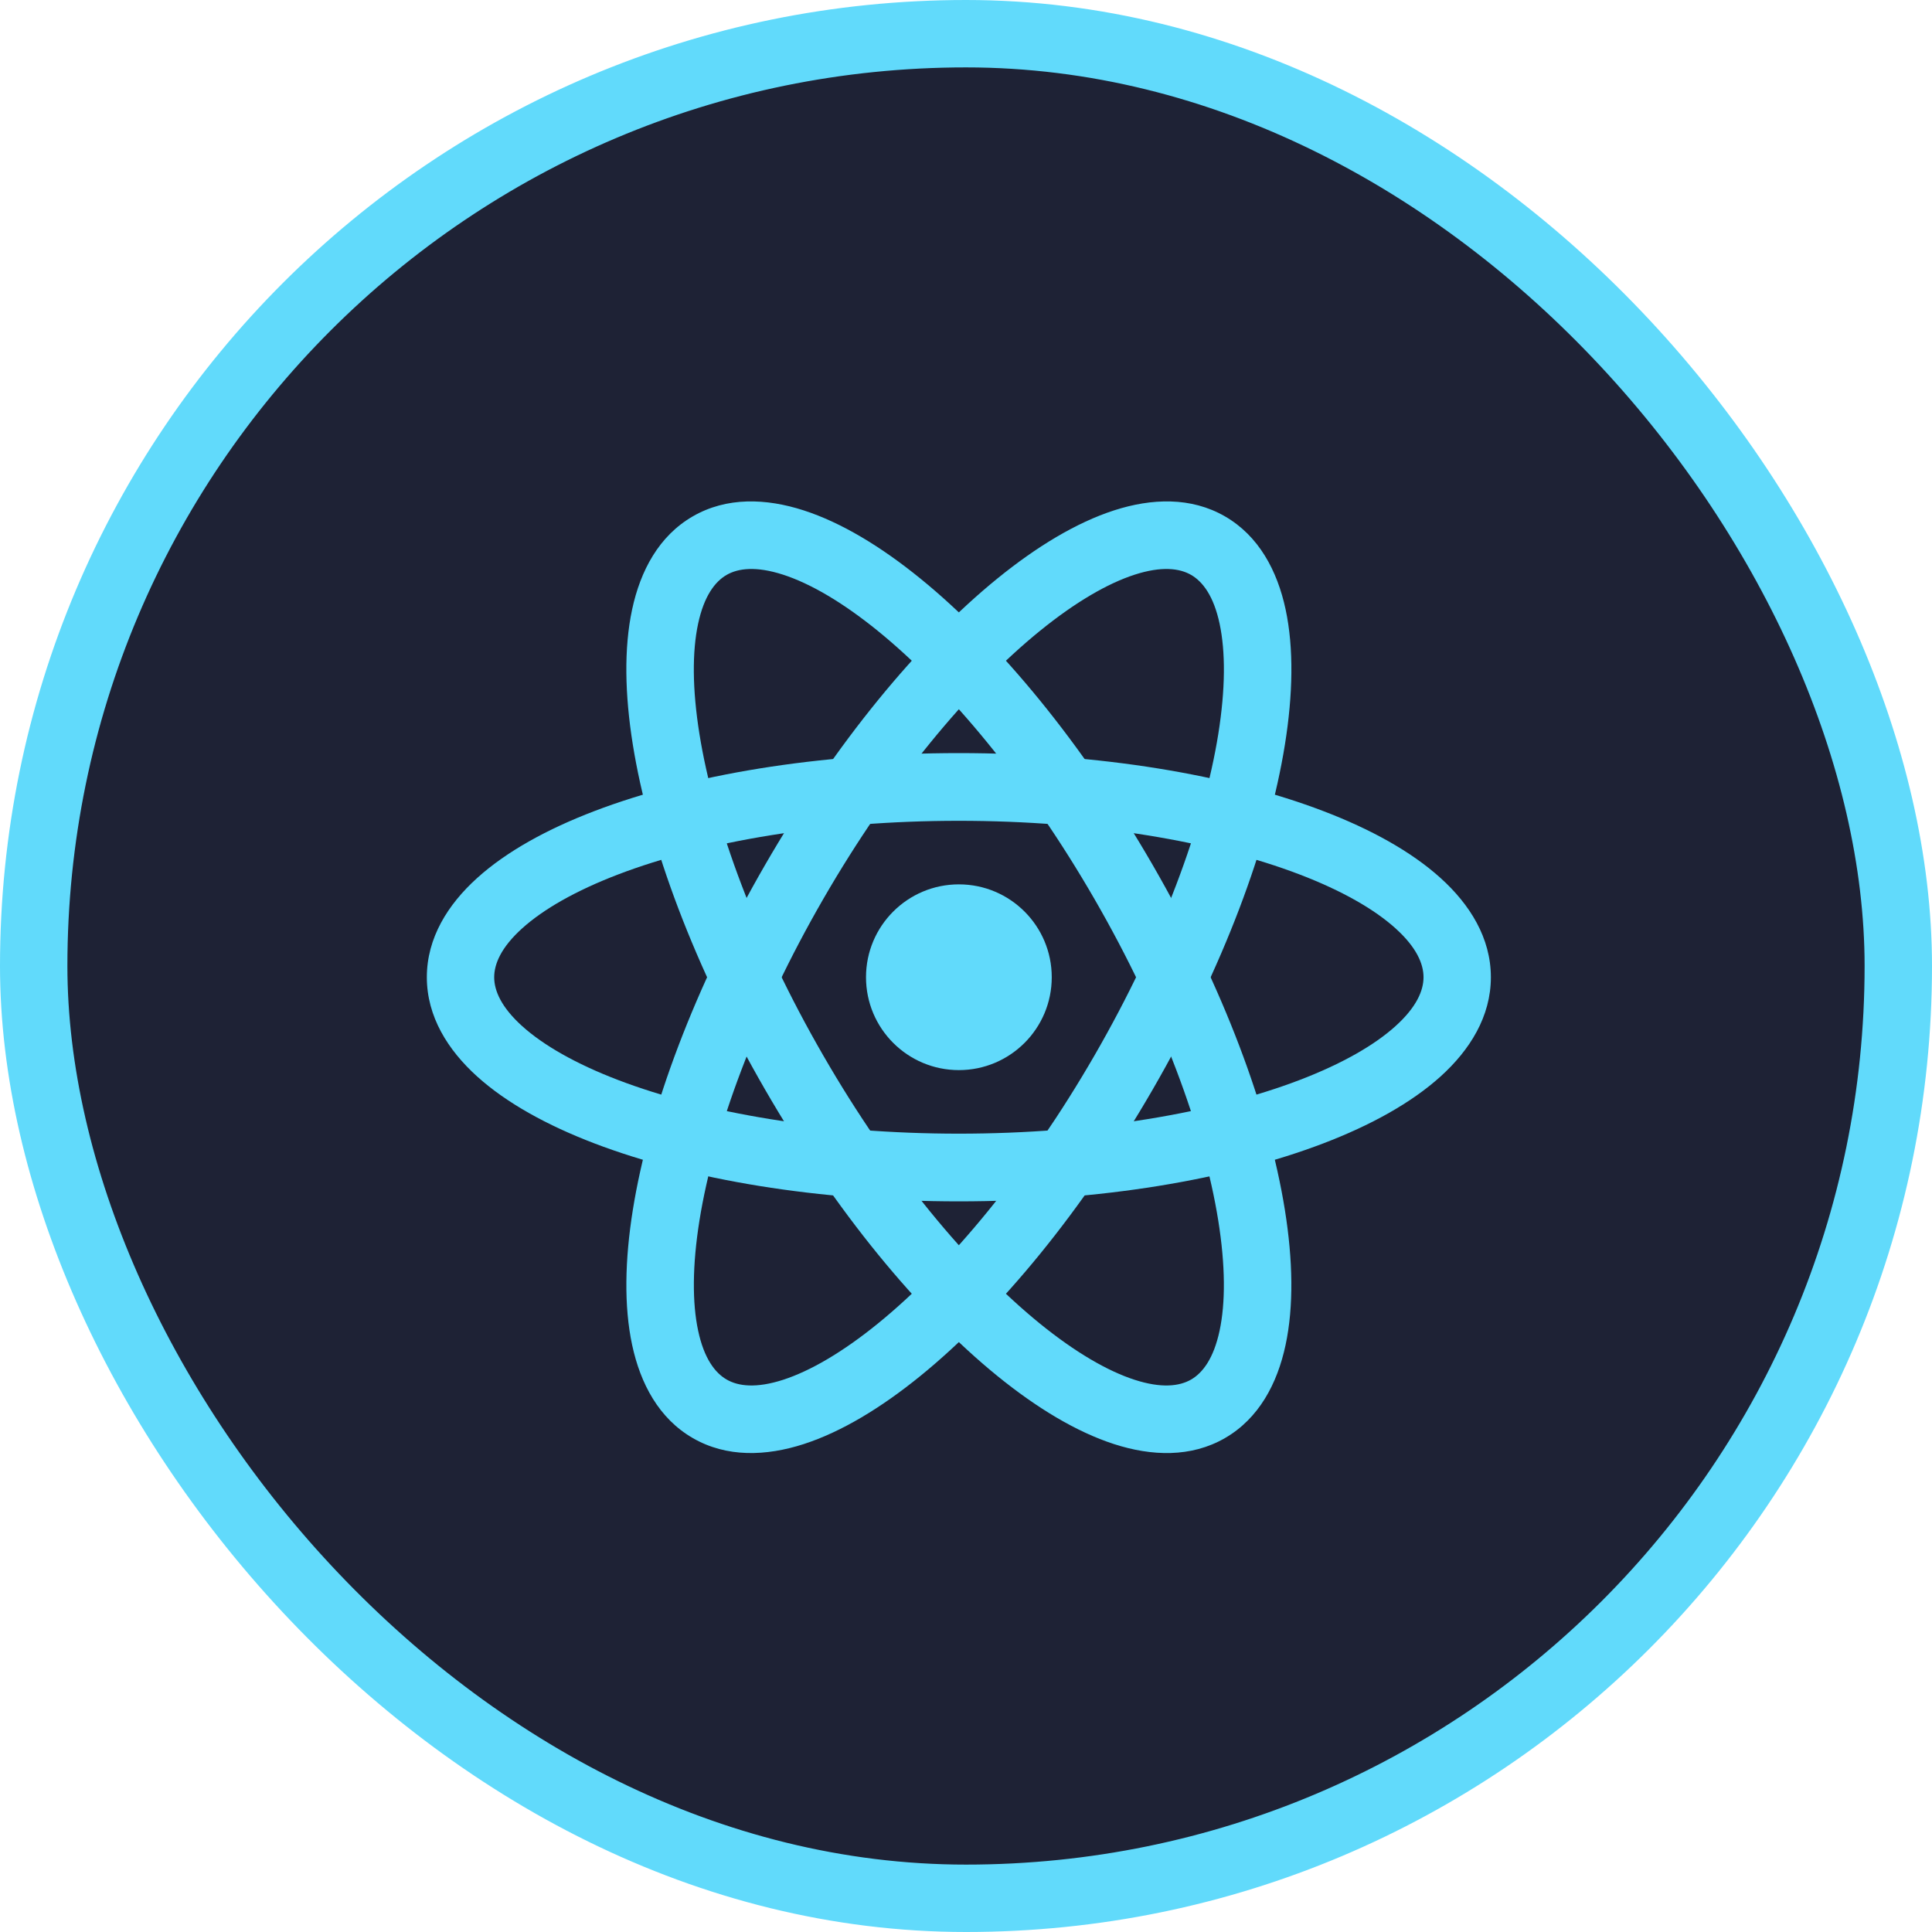
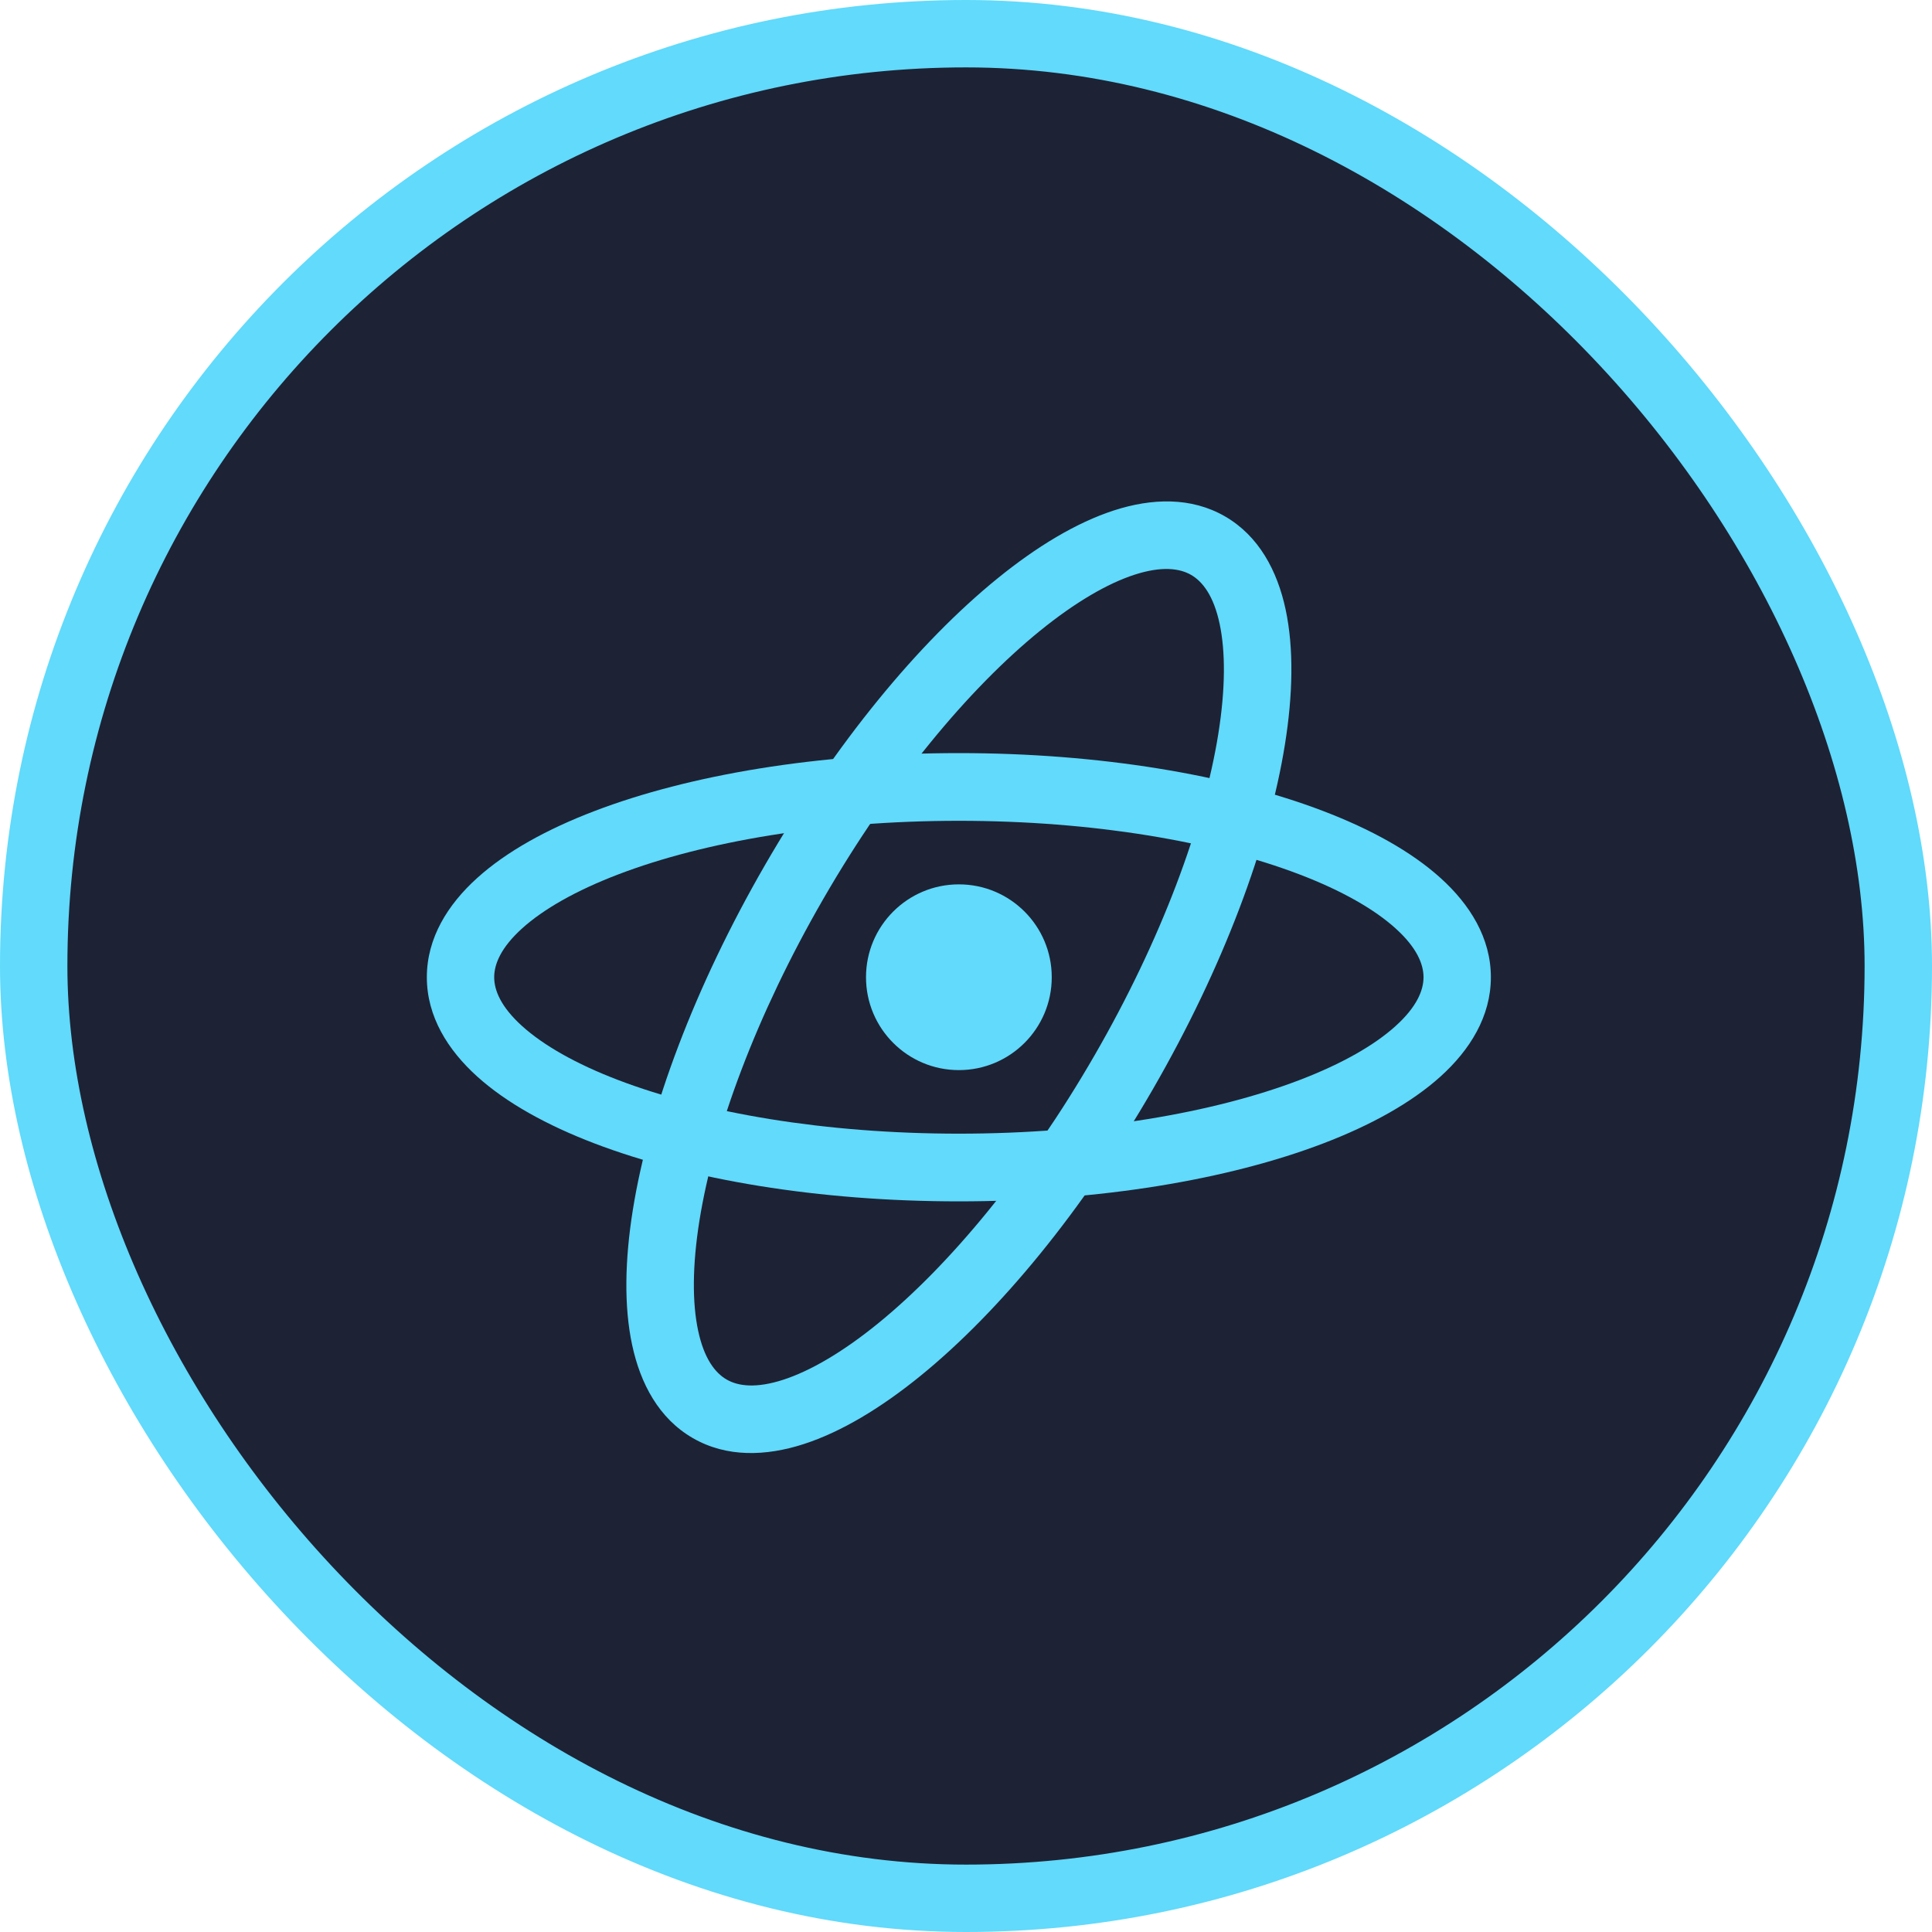
<svg xmlns="http://www.w3.org/2000/svg" width="86" height="86" viewBox="0 0 86 86" fill="none">
  <rect x="1.5" y="1.5" width="83" height="83" rx="41.5" fill="#1E2235" stroke="#61DAFB" stroke-width="3" />
  <path d="M42.683 47.634C44.966 47.634 46.817 45.783 46.817 43.5C46.817 41.217 44.966 39.366 42.683 39.366C40.4 39.366 38.549 41.217 38.549 43.5C38.549 45.783 40.4 47.634 42.683 47.634Z" fill="#61DAFB" />
  <path fill-rule="evenodd" clip-rule="evenodd" d="M23.243 41.325C22.306 42.171 21.998 42.909 21.998 43.5C21.998 44.091 22.306 44.829 23.243 45.675C24.18 46.521 25.62 47.352 27.528 48.08C31.333 49.533 36.69 50.463 42.682 50.463C48.674 50.463 54.031 49.533 57.836 48.08C59.743 47.352 61.184 46.521 62.12 45.675C63.058 44.829 63.366 44.091 63.366 43.5C63.366 42.909 63.058 42.171 62.12 41.325C61.184 40.479 59.743 39.648 57.836 38.92C54.031 37.467 48.674 36.537 42.682 36.537C36.69 36.537 31.333 37.467 27.528 38.92C25.62 39.648 24.18 40.479 23.243 41.325ZM26.464 36.102C30.688 34.489 36.422 33.523 42.682 33.523C48.942 33.523 54.676 34.489 58.9 36.102C61.007 36.906 62.815 37.901 64.123 39.082C65.43 40.262 66.364 41.752 66.364 43.5C66.364 45.248 65.43 46.738 64.123 47.919C62.815 49.099 61.007 50.094 58.9 50.898C54.676 52.511 48.942 53.477 42.682 53.477C36.422 53.477 30.688 52.511 26.464 50.898C24.357 50.094 22.549 49.099 21.241 47.919C19.933 46.738 19 45.248 19 43.5C19 41.752 19.933 40.262 21.241 39.082C22.549 37.901 24.357 36.906 26.464 36.102Z" fill="#61DAFB" />
-   <path fill-rule="evenodd" clip-rule="evenodd" d="M34.858 25.581C33.658 25.193 32.861 25.293 32.343 25.592C31.825 25.892 31.339 26.532 31.075 27.765C30.811 28.999 30.812 30.66 31.135 32.675C31.779 36.695 33.651 41.797 36.647 46.984C39.641 52.172 43.124 56.345 46.283 58.912C47.866 60.199 49.305 61.03 50.505 61.419C51.705 61.807 52.502 61.707 53.021 61.408C53.539 61.108 54.024 60.468 54.288 59.234C54.552 58.001 54.551 56.34 54.228 54.325C53.584 50.305 51.712 45.203 48.717 40.016C45.722 34.828 42.239 30.655 39.081 28.088C37.497 26.801 36.059 25.97 34.858 25.581ZM40.97 25.754C44.481 28.607 48.186 33.092 51.317 38.515C54.447 43.937 56.479 49.388 57.194 53.855C57.551 56.083 57.594 58.147 57.225 59.871C56.857 61.596 56.033 63.144 54.526 64.015C53.019 64.885 51.265 64.824 49.588 64.281C47.91 63.738 46.144 62.669 44.393 61.246C40.883 58.393 37.178 53.908 34.047 48.485C30.916 43.063 28.885 37.612 28.169 33.145C27.812 30.917 27.769 28.853 28.138 27.129C28.507 25.404 29.33 23.856 30.838 22.985C32.345 22.115 34.098 22.176 35.776 22.719C37.453 23.262 39.219 24.331 40.97 25.754Z" fill="#61DAFB" />
  <path fill-rule="evenodd" clip-rule="evenodd" d="M54.289 27.765C54.026 26.532 53.54 25.892 53.022 25.592C52.504 25.293 51.706 25.193 50.506 25.581C49.306 25.97 47.868 26.801 46.284 28.088C43.125 30.655 39.643 34.828 36.648 40.015C33.653 45.203 31.78 50.305 31.136 54.324C30.814 56.339 30.813 58.001 31.077 59.234C31.34 60.468 31.826 61.108 32.344 61.407C32.862 61.707 33.66 61.807 34.86 61.419C36.06 61.03 37.498 60.199 39.082 58.912C42.241 56.344 45.723 52.172 48.718 46.984C51.713 41.797 53.586 36.694 54.23 32.675C54.552 30.66 54.553 28.999 54.289 27.765ZM57.196 33.145C56.48 37.612 54.449 43.063 51.318 48.485C48.187 53.908 44.482 58.393 40.972 61.246C39.221 62.669 37.454 63.738 35.777 64.281C34.099 64.823 32.346 64.885 30.839 64.014C29.332 63.144 28.508 61.595 28.139 59.871C27.77 58.147 27.813 56.083 28.17 53.855C28.886 49.388 30.917 43.937 34.048 38.514C37.179 33.092 40.884 28.607 44.394 25.754C46.145 24.331 47.912 23.262 49.589 22.719C51.267 22.176 53.02 22.115 54.527 22.985C56.034 23.855 56.858 25.404 57.227 27.128C57.596 28.852 57.553 30.917 57.196 33.145Z" fill="#61DAFB" />
</svg>